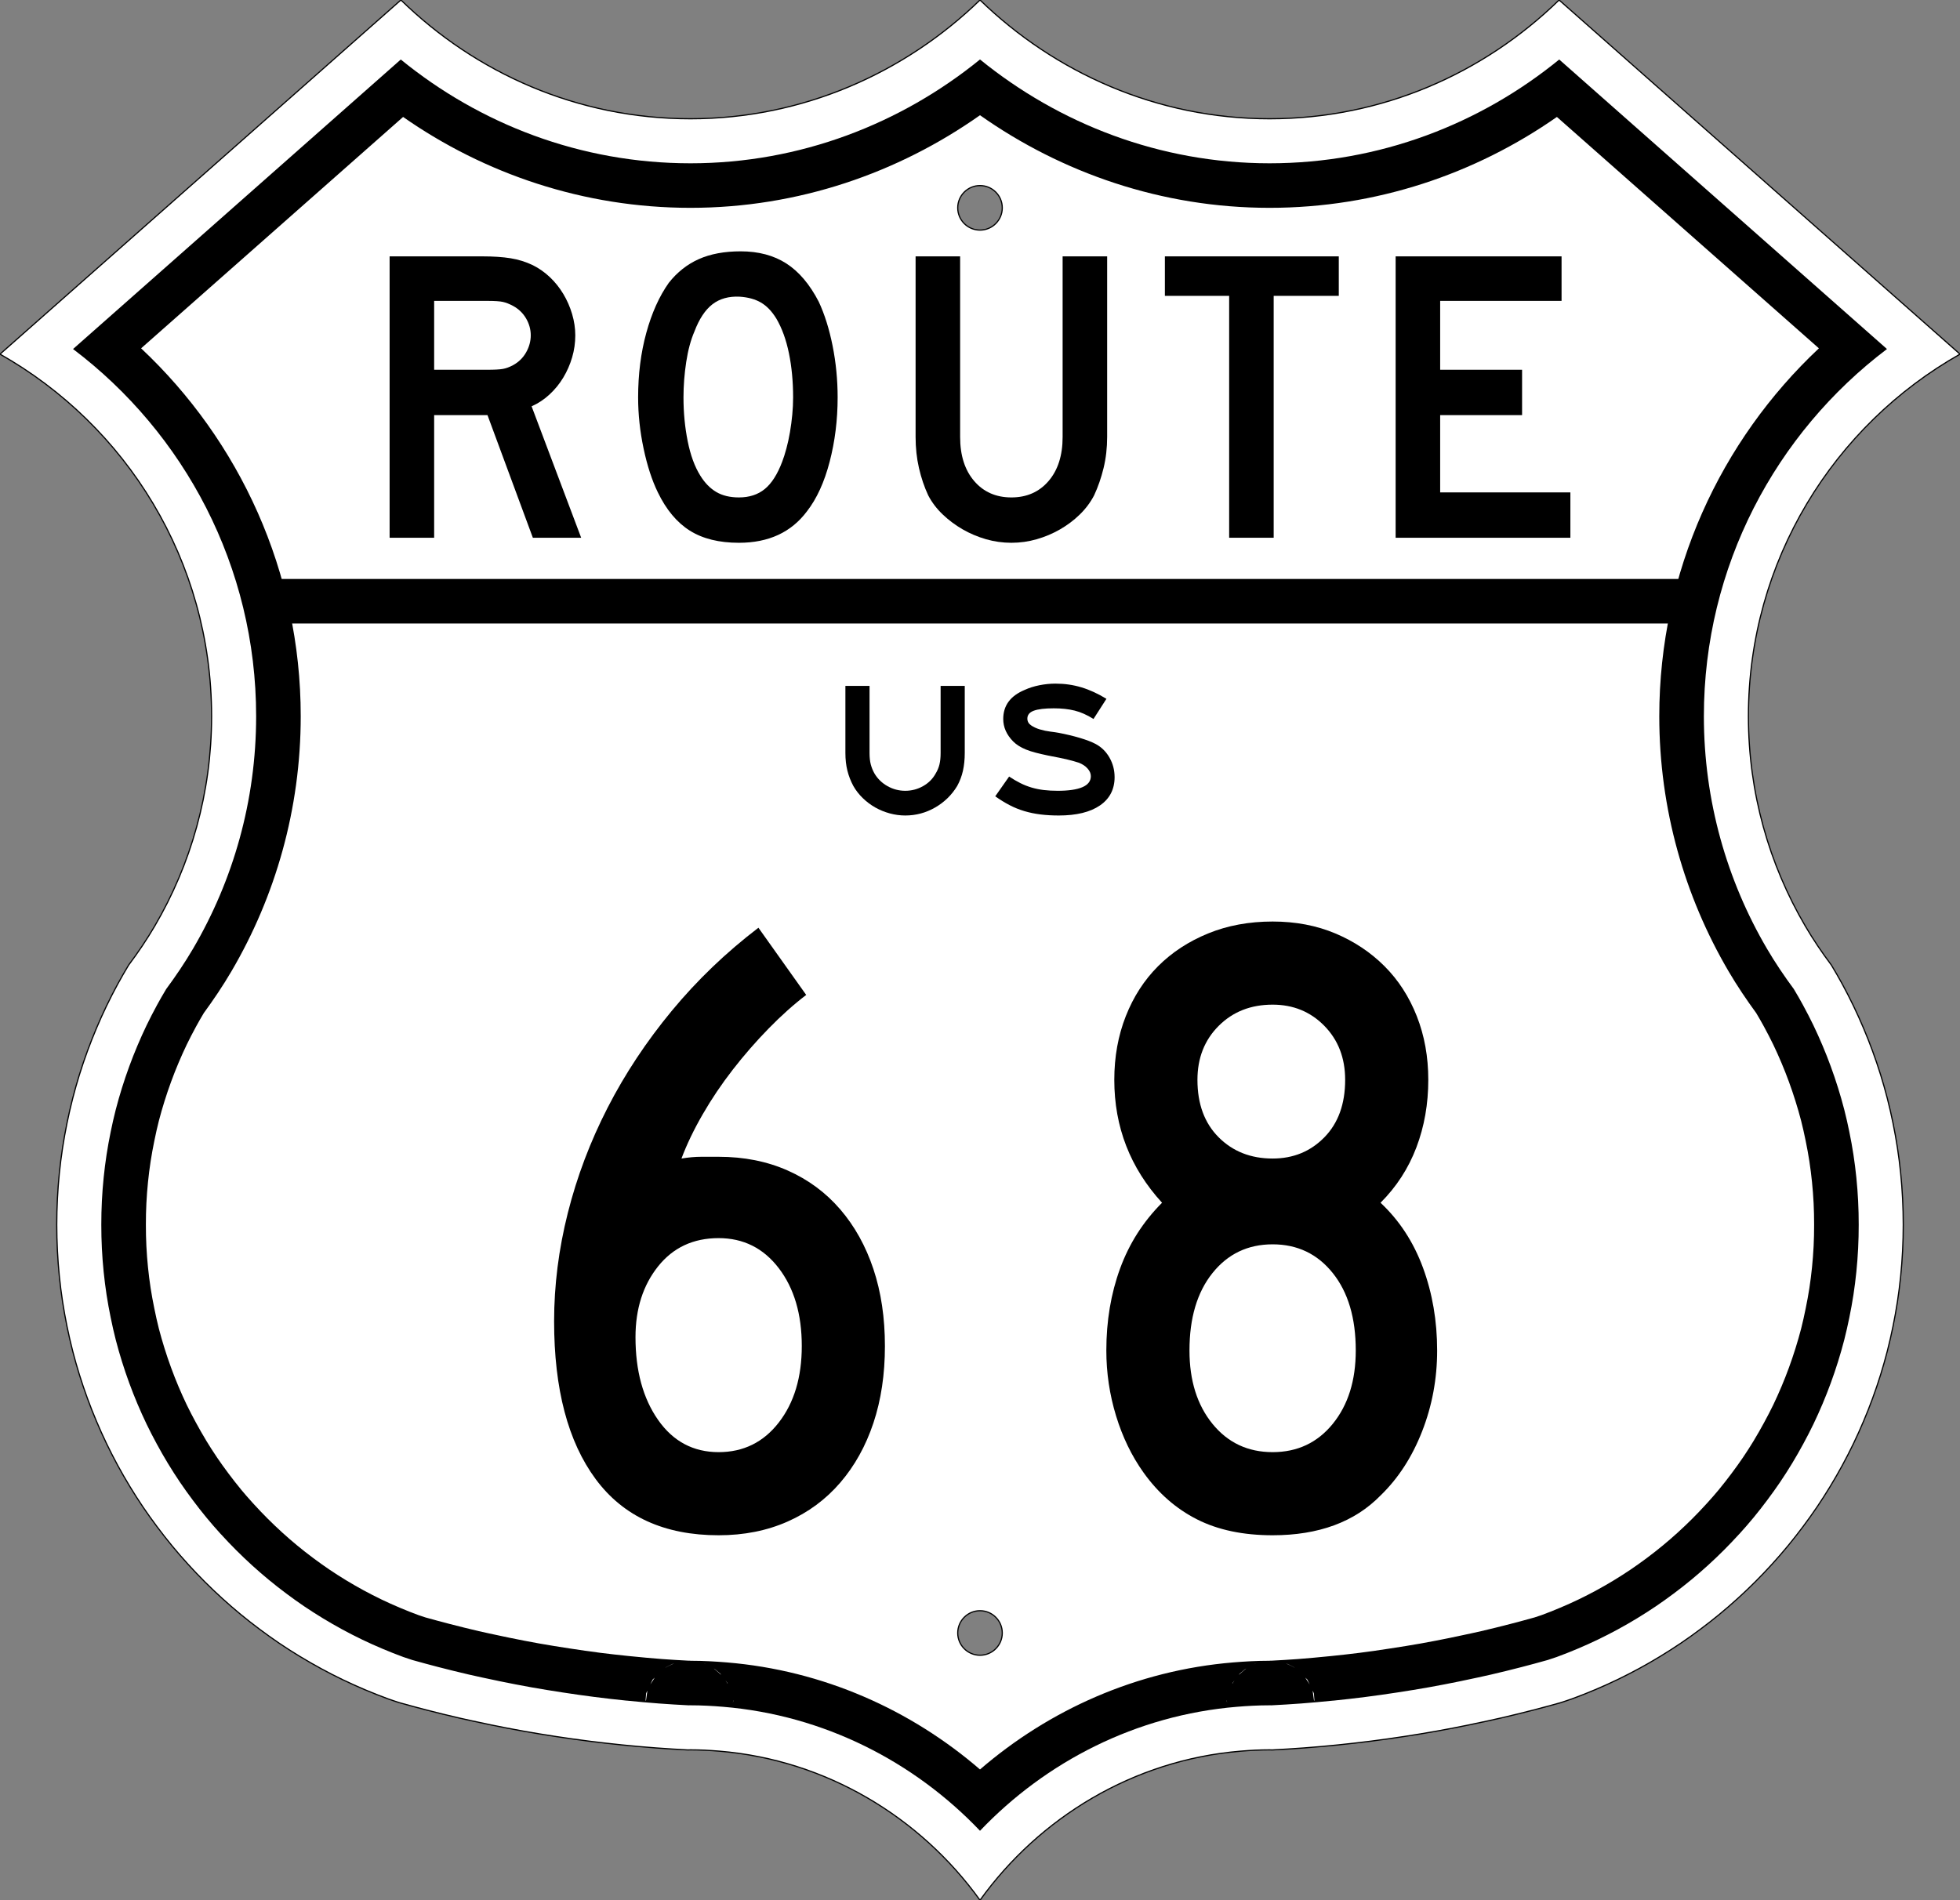
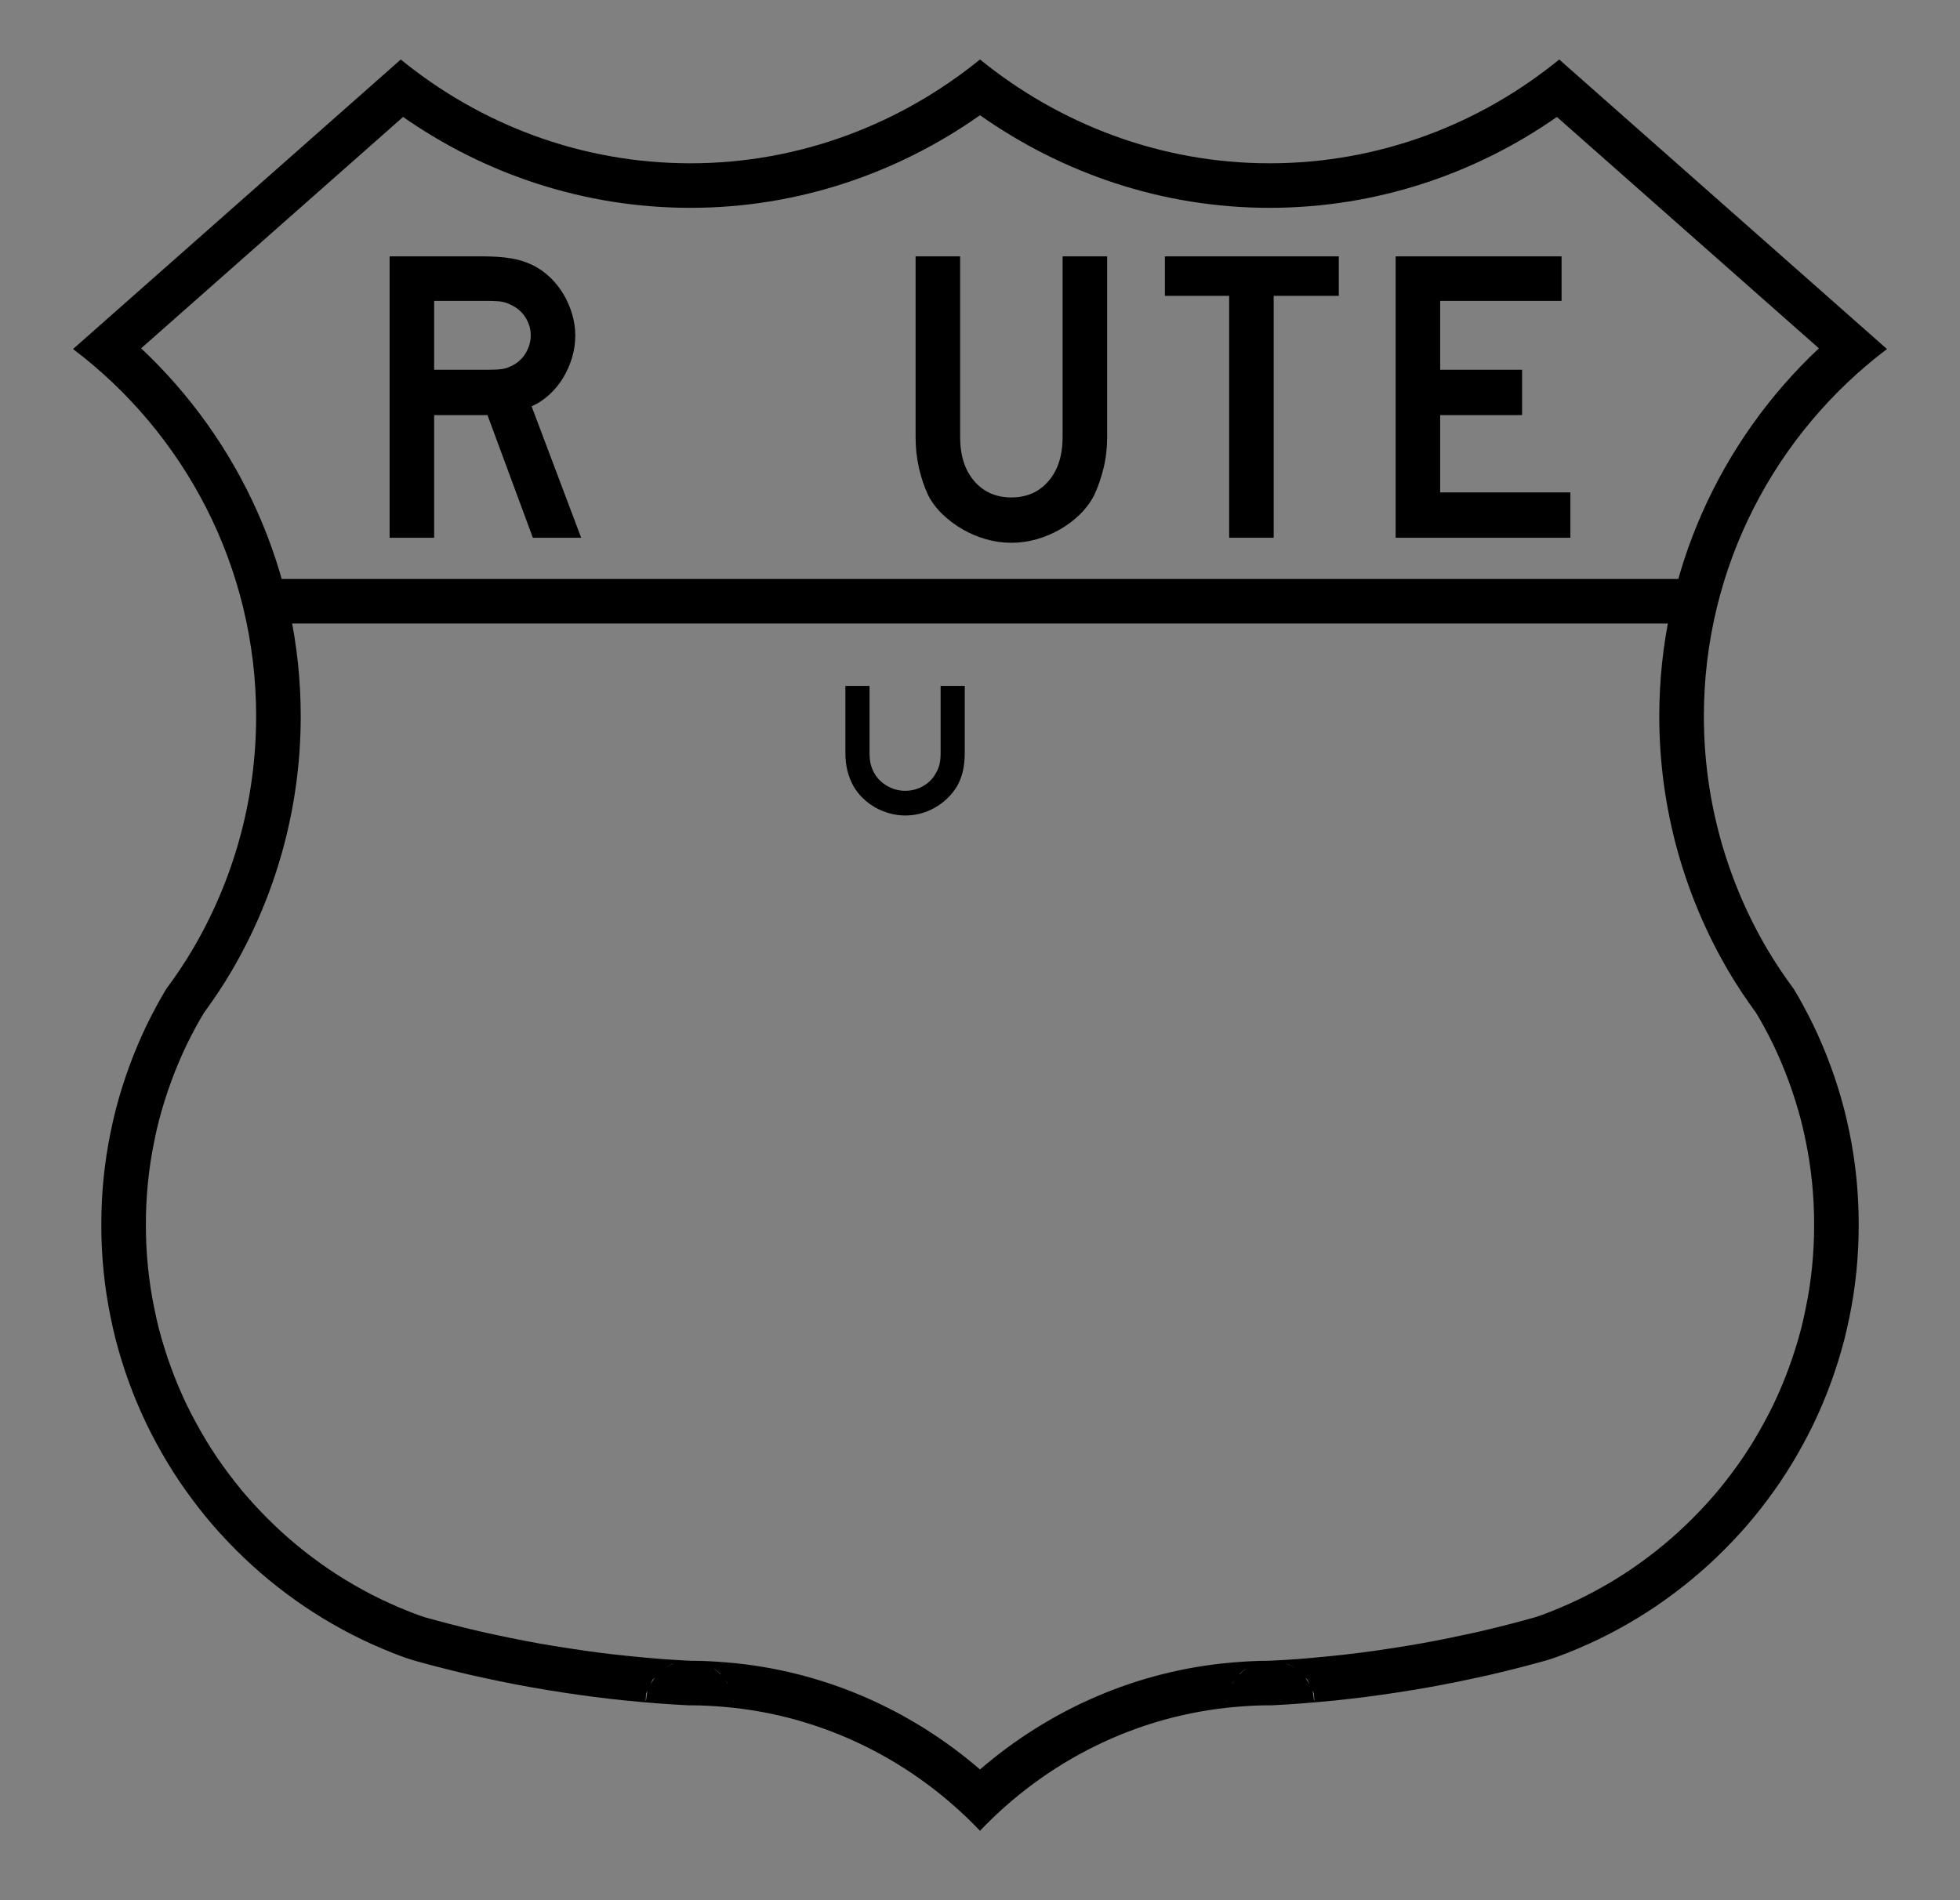
<svg xmlns="http://www.w3.org/2000/svg" xmlns:ns1="http://www.inkscape.org/namespaces/inkscape" xmlns:ns2="http://sodipodi.sourceforge.net/DTD/sodipodi-0.dtd" version="1.2" width="1485" height="1440" id="svg2579" ns1:version="0.48.4 r9939" ns2:docname="Route 68 shield.svg">
  <rect width="100%" height="100%" fill="#808080" stroke="none" />
  <ns2:namedview pagecolor="#ffffff" bordercolor="#666666" borderopacity="1" objecttolerance="10" gridtolerance="10" guidetolerance="10" ns1:pageopacity="0" ns1:pageshadow="2" ns1:window-width="1680" ns1:window-height="997" id="namedview19" showgrid="false" ns1:zoom="0.16388889" ns1:cx="-425.97458" ns1:cy="964.0678" ns1:window-x="-8" ns1:window-y="-8" ns1:window-maximized="1" ns1:current-layer="svg2579" />
  <defs id="defs2581" />
-   <path ns1:connector-curvature="0" style="fill:#ffffff;fill-opacity:1;stroke:#000000;stroke-width:0.9;stroke-miterlimit:4;stroke-opacity:1;stroke-dasharray:none" id="path2939" d="M 303.751,4.2e-4 7e-4,268.375 c 95.691,54.056 160.312,156.694 160.312,274.438 0,58.027 -15.751,112.349 -43.125,159.031 -6.001,10.234 -12.637,20.046 -19.719,29.5 -2.861,4.759 -5.656,9.578 -8.312,14.469 -2.944,5.42 -5.752,10.895 -8.438,16.469 -2.686,5.574 -5.237,11.249 -7.656,16.969 -2.419,5.72 -4.699,11.485 -6.844,17.344 -2.145,5.858 -4.169,11.793 -6.031,17.781 -1.863,5.989 -3.584,12.045 -5.156,18.156 -1.572,6.111 -2.976,12.275 -4.25,18.5 -1.274,6.225 -2.408,12.513 -3.375,18.844 -0.967,6.331 -1.784,12.727 -2.438,19.156 -0.653,6.429 -1.138,12.887 -1.469,19.406 -0.331,6.519 -0.5,13.086 -0.5,19.688 0,6.602 0.17,13.168 0.5,19.688 0.331,6.519 0.816,12.977 1.469,19.406 0.653,6.429 1.47,12.825 2.438,19.156 0.967,6.331 2.101,12.619 3.375,18.844 1.274,6.225 2.678,12.389 4.25,18.5 1.572,6.111 3.294,12.168 5.156,18.156 1.863,5.989 3.886,11.923 6.031,17.781 2.145,5.859 4.424,11.624 6.844,17.344 2.419,5.72 4.97,11.395 7.656,16.969 2.686,5.574 5.493,11.049 8.438,16.469 2.944,5.42 6.024,10.773 9.219,16.031 3.195,5.257 6.501,10.444 9.938,15.531 3.437,5.087 7.016,10.059 10.688,14.969 3.671,4.909 7.446,9.746 11.344,14.469 3.898,4.723 7.915,9.347 12.031,13.875 4.116,4.529 8.33,8.955 12.656,13.281 4.326,4.326 8.753,8.54 13.281,12.656 4.529,4.116 9.152,8.134 13.875,12.031 4.723,3.898 9.56,7.673 14.469,11.344 4.909,3.671 9.882,7.251 14.969,10.688 5.087,3.437 10.274,6.743 15.531,9.938 5.258,3.195 10.611,6.274 16.031,9.219 5.42,2.944 10.895,5.752 16.469,8.437 5.574,2.686 11.249,5.237 16.969,7.656 5.72,2.419 11.485,4.699 17.344,6.844 2.8,1.025 5.67,1.914 8.5,2.875 6.995,1.961 14.006,3.872 21.062,5.688 7.998,2.057 16.02,4.042 24.094,5.906 6.83,1.577 13.708,3.036 20.594,4.469 1.254,0.261 2.495,0.556 3.75,0.812 8.147,1.668 16.313,3.251 24.531,4.719 8.218,1.468 16.495,2.827 24.781,4.094 8.286,1.266 16.586,2.438 24.938,3.5 8.352,1.061 16.741,2.02 25.156,2.875 8.415,0.854 16.869,1.605 25.344,2.25 8.132,0.618 16.283,1.108 24.469,1.531 0.649,0 1.287,-0.062 1.938,-0.062 7.395,0 14.692,0.4 21.938,1 81.289,6.734 152.44,50.343 197.438,112.938 44.998,-62.594 116.149,-106.204 197.438,-112.938 7.245,-0.6 14.542,-1 21.938,-1 0.65,0 1.288,0.062 1.938,0.062 8.185,-0.423 16.336,-0.913 24.469,-1.531 8.475,-0.645 16.929,-1.396 25.344,-2.25 8.415,-0.855 16.804,-1.814 25.156,-2.875 8.352,-1.062 16.651,-2.235 24.938,-3.5 8.286,-1.267 16.563,-2.626 24.781,-4.094 8.218,-1.468 16.384,-3.051 24.531,-4.719 1.255,-0.256 2.496,-0.552 3.75,-0.812 6.886,-1.433 13.764,-2.892 20.594,-4.469 8.074,-1.864 16.096,-3.849 24.094,-5.906 7.056,-1.816 14.067,-3.727 21.062,-5.688 2.83,-0.961 5.7,-1.85 8.5,-2.875 5.859,-2.145 11.624,-4.424 17.344,-6.844 5.72,-2.419 11.395,-4.97 16.969,-7.656 5.574,-2.686 11.049,-5.494 16.469,-8.437 5.42,-2.945 10.774,-6.024 16.031,-9.219 5.257,-3.195 10.444,-6.501 15.531,-9.938 5.087,-3.437 10.06,-7.016 14.969,-10.688 4.909,-3.671 9.746,-7.446 14.469,-11.344 4.723,-3.897 9.347,-7.915 13.875,-12.031 4.529,-4.116 8.955,-8.33 13.281,-12.656 4.326,-4.327 8.54,-8.753 12.656,-13.281 4.116,-4.529 8.134,-9.152 12.031,-13.875 3.898,-4.723 7.673,-9.56 11.344,-14.469 3.671,-4.91 7.251,-9.882 10.688,-14.969 3.437,-5.087 6.743,-10.274 9.938,-15.531 3.195,-5.258 6.274,-10.612 9.219,-16.031 2.944,-5.42 5.752,-10.895 8.437,-16.469 2.686,-5.574 5.237,-11.249 7.656,-16.969 2.419,-5.72 4.699,-11.485 6.844,-17.344 2.145,-5.858 4.169,-11.793 6.031,-17.781 1.863,-5.989 3.584,-12.046 5.156,-18.156 1.572,-6.111 2.976,-12.275 4.25,-18.5 1.274,-6.225 2.408,-12.513 3.375,-18.844 0.967,-6.331 1.784,-12.727 2.437,-19.156 0.653,-6.429 1.138,-12.887 1.469,-19.406 0.331,-6.519 0.5,-13.086 0.5,-19.688 0,-6.602 -0.17,-13.168 -0.5,-19.688 -0.331,-6.519 -0.816,-12.977 -1.469,-19.406 -0.653,-6.429 -1.47,-12.825 -2.437,-19.156 -0.967,-6.331 -2.101,-12.619 -3.375,-18.844 -1.274,-6.225 -2.678,-12.389 -4.25,-18.5 -1.573,-6.111 -3.294,-12.168 -5.156,-18.156 -1.863,-5.989 -3.886,-11.923 -6.031,-17.781 -2.145,-5.858 -4.424,-11.624 -6.844,-17.344 -2.419,-5.72 -4.97,-11.395 -7.656,-16.969 -2.686,-5.574 -5.493,-11.049 -8.437,-16.469 -2.657,-4.891 -5.452,-9.71 -8.313,-14.469 -7.082,-9.454 -13.717,-19.266 -19.719,-29.5 -27.374,-46.682 -43.125,-101.004 -43.125,-159.031 0,-117.743 64.621,-220.381 160.312,-274.438 l -303.75,-268.375 c -56.769,55.377 -133.805,90 -219.375,90 -85.284,0 -162.657,-34.95 -219.375,-90 -56.718,55.05 -134.091,90 -219.375,90 -85.57,0 -162.606,-34.623 -219.375,-90 z m 438.75,140.625 c 9.315,0 16.875,7.56 16.875,16.875 0,9.315 -7.56,16.875 -16.875,16.875 -9.315,0 -16.875,-7.56 -16.875,-16.875 0,-9.315 7.56,-16.875 16.875,-16.875 z m 0,1080 c 9.315,0 16.875,7.56 16.875,16.875 0,9.315 -7.56,16.875 -16.875,16.875 -9.315,0 -16.875,-7.56 -16.875,-16.875 0,-9.315 7.56,-16.875 16.875,-16.875 z" />
  <path ns1:connector-curvature="0" style="fill:#000000;fill-opacity:1;stroke:none" id="path2939-4" d="m 742.501,45.063 c -59.806,48.628 -136.197,78.688 -219.375,78.688 -83.342,0 -159.648,-29.822 -219.469,-78.656 L 55.344,264.5 c 84.245,63.707 138.719,164.816 138.719,278.312 0,64.134 -17.486,124.429 -47.781,176.094 -6.301,10.746 -13.182,20.896 -20.375,30.625 -2.493,4.165 -4.886,8.311 -7.094,12.375 l 0,0.031 c -2.684,4.942 -5.277,9.934 -7.719,15 -2.425,5.033 -4.745,10.212 -6.969,15.469 -2.213,5.231 -4.27,10.458 -6.219,15.781 -1.971,5.384 -3.818,10.812 -5.5,16.219 -1.697,5.457 -3.287,10.965 -4.719,16.531 -1.415,5.502 -2.669,11.103 -3.844,16.844 -1.167,5.706 -2.217,11.45 -3.094,17.188 -0.883,5.782 -1.624,11.617 -2.219,17.469 -0.593,5.842 -1.041,11.742 -1.344,17.719 -0.302,5.958 -0.438,11.945 -0.438,17.969 0,6.024 0.136,12.011 0.438,17.969 0.303,5.976 0.75,11.877 1.344,17.719 0.594,5.852 1.335,11.687 2.219,17.469 0.877,5.737 1.926,11.45 3.094,17.156 1.175,5.741 2.428,11.373 3.844,16.875 1.432,5.566 3.022,11.075 4.719,16.531 1.682,5.407 3.529,10.836 5.5,16.219 1.949,5.323 4.006,10.55 6.219,15.781 2.223,5.256 4.543,10.434 6.969,15.469 2.446,5.075 5.03,10.05 7.719,15 2.681,4.936 5.461,9.829 8.375,14.625 2.944,4.845 5.962,9.567 9.062,14.156 l 0.125,0.187 c 3.026,4.472 6.244,8.947 9.625,13.469 3.394,4.538 6.838,8.97 10.344,13.219 3.505,4.247 7.16,8.438 10.906,12.562 l 0.125,0.094 c 3.766,4.144 7.594,8.156 11.531,12.094 3.937,3.936 7.981,7.796 12.125,11.562 l 0.312,0.281 c 4.056,3.678 8.171,7.245 12.344,10.688 4.248,3.506 8.649,6.949 13.188,10.344 4.582,3.426 9.123,6.687 13.656,9.75 4.589,3.1 9.312,6.119 14.156,9.062 4.794,2.913 9.687,5.723 14.625,8.406 4.953,2.69 9.928,5.244 15,7.688 5.032,2.425 10.212,4.745 15.469,6.969 5.232,2.213 10.491,4.301 15.812,6.25 1.517,0.555 4,1.327 6.844,2.281 6.552,1.832 13.062,3.617 19.531,5.281 7.798,2.006 15.52,3.934 23.25,5.719 6.429,1.484 13.086,2.9 19.875,4.312 l 0.031,0 c 1.857,0.387 3.079,0.67 3.625,0.781 7.919,1.62 15.795,3.153 23.688,4.562 7.907,1.413 15.929,2.708 23.969,3.938 8.036,1.227 16.049,2.383 24.094,3.406 8.07,1.025 16.177,1.955 24.312,2.781 l 0,-0.031 c 8.121,0.824 16.286,1.564 24.469,2.188 7.468,0.568 15.046,1.004 22.719,1.406 0.174,-0.017 -0.498,-0.031 1.125,-0.031 8.612,0 16.845,0.473 24.719,1.125 76.502,6.337 144.781,41.618 194.656,93.969 49.876,-52.351 118.154,-87.632 194.656,-93.969 7.874,-0.652 16.107,-1.125 24.719,-1.125 1.623,0 0.952,0.014 1.125,0.031 7.673,-0.402 15.251,-0.839 22.719,-1.406 8.183,-0.623 16.347,-1.363 24.469,-2.188 l 0,0.031 c 8.135,-0.827 16.243,-1.756 24.312,-2.781 8.045,-1.023 16.058,-2.179 24.094,-3.406 8.04,-1.229 16.062,-2.525 23.969,-3.938 7.893,-1.41 15.769,-2.942 23.688,-4.562 0.546,-0.112 1.768,-0.395 3.625,-0.781 l 0.031,0 c 6.79,-1.413 13.446,-2.829 19.875,-4.312 7.73,-1.784 15.452,-3.712 23.25,-5.719 6.469,-1.665 12.979,-3.449 19.531,-5.281 2.844,-0.954 5.327,-1.726 6.844,-2.281 5.322,-1.949 10.581,-4.037 15.813,-6.25 5.257,-2.224 10.437,-4.544 15.469,-6.969 5.072,-2.444 10.047,-4.997 15,-7.688 4.938,-2.683 9.831,-5.493 14.625,-8.406 4.845,-2.943 9.567,-5.962 14.156,-9.062 4.533,-3.063 9.075,-6.324 13.656,-9.75 4.538,-3.394 8.94,-6.838 13.188,-10.344 4.172,-3.443 8.288,-7.009 12.344,-10.688 l 0.313,-0.281 c 4.144,-3.766 8.188,-7.627 12.125,-11.562 3.937,-3.938 7.765,-7.95 11.531,-12.094 l 0.125,-0.094 c 3.746,-4.125 7.401,-8.315 10.906,-12.562 3.506,-4.249 6.949,-8.68 10.344,-13.219 3.381,-4.521 6.598,-8.996 9.625,-13.469 l 0.125,-0.187 c 3.1,-4.589 6.118,-9.311 9.062,-14.156 2.914,-4.796 5.694,-9.689 8.375,-14.625 2.689,-4.95 5.273,-9.925 7.719,-15 2.426,-5.034 4.746,-10.213 6.969,-15.469 2.213,-5.232 4.27,-10.459 6.219,-15.781 1.971,-5.383 3.818,-10.812 5.5,-16.219 1.697,-5.457 3.286,-10.965 4.719,-16.531 1.415,-5.502 2.669,-11.134 3.844,-16.875 1.168,-5.706 2.217,-11.419 3.094,-17.156 0.883,-5.782 1.624,-11.617 2.219,-17.469 0.593,-5.842 1.041,-11.742 1.344,-17.719 0.302,-5.958 0.438,-11.945 0.438,-17.969 0,-6.024 -0.136,-12.011 -0.438,-17.969 -0.303,-5.976 -0.75,-11.877 -1.344,-17.719 -0.594,-5.852 -1.335,-11.687 -2.219,-17.469 -0.877,-5.737 -1.926,-11.482 -3.094,-17.188 -1.175,-5.741 -2.428,-11.342 -3.844,-16.844 -1.432,-5.566 -3.022,-11.075 -4.719,-16.531 -1.682,-5.407 -3.529,-10.835 -5.5,-16.219 -1.949,-5.323 -4.006,-10.55 -6.219,-15.781 -2.223,-5.256 -4.543,-10.436 -6.969,-15.469 -2.441,-5.066 -5.034,-10.058 -7.719,-15 l 0,-0.031 c -2.208,-4.064 -4.601,-8.21 -7.094,-12.375 -7.194,-9.729 -14.074,-19.879 -20.375,-30.625 -30.296,-51.665 -47.781,-111.959 -47.781,-176.094 0,-113.496 54.474,-214.606 138.719,-278.312 L 1181.344,45.094 c -59.821,48.834 -136.127,78.656 -219.469,78.656 -83.178,0 -159.569,-30.06 -219.375,-78.688 z m 0,42.25 c 61.92,43.679 137.648,70.188 219.344,70.188 80.992,0 156.116,-25.801 217.75,-68.875 l 198.5,175.344 c -74.383,69.849 -120.938,169.182 -120.938,278.844 0,70.269 19.212,136.496 52.438,193.156 6.613,11.277 13.705,21.759 20.969,31.688 1.92,3.225 3.728,6.346 5.375,9.344 l 0.562,1.031 c 2.487,4.579 4.853,9.106 7,13.562 2.149,4.46 4.241,9.146 6.281,13.969 1.994,4.715 3.829,9.398 5.594,14.219 1.793,4.898 3.466,9.825 4.969,14.656 1.559,5.012 3.012,9.972 4.281,14.906 1.236,4.805 2.344,9.841 3.438,15.188 1.072,5.238 2.035,10.445 2.812,15.531 0.797,5.216 1.463,10.491 2,15.781 0.535,5.266 0.944,10.611 1.219,16.031 0.27,5.326 0.375,10.732 0.375,16.25 0,5.518 -0.105,10.924 -0.375,16.25 -0.275,5.42 -0.684,10.765 -1.219,16.031 -0.537,5.29 -1.203,10.565 -2,15.781 -0.774,5.068 -1.735,10.205 -2.812,15.469 -1.099,5.37 -2.209,10.474 -3.438,15.25 -1.27,4.935 -2.723,9.895 -4.281,14.906 -1.503,4.831 -3.176,9.759 -4.969,14.656 -1.765,4.82 -3.599,9.503 -5.594,14.219 -2.039,4.822 -4.131,9.506 -6.281,13.969 -2.154,4.47 -4.509,8.946 -7,13.531 -2.477,4.56 -4.992,8.988 -7.562,13.219 l 0.031,0 c -2.682,4.414 -5.412,8.672 -8.188,12.781 l -0.062,0.094 -0.063,0.094 -0.125,0.188 c -2.629,3.877 -5.476,7.841 -8.562,11.969 -3.149,4.21 -6.298,8.239 -9.375,11.969 l 0.031,0 c -2.818,3.415 -5.843,6.848 -8.938,10.281 l -1.062,1.156 c -3.405,3.746 -6.842,7.341 -10.406,10.906 -3.522,3.522 -7.15,6.983 -10.844,10.344 -0.044,0.04 -0.082,0.085 -0.125,0.125 l -0.188,0.156 -0.062,0.062 -0.031,0.031 c -3.682,3.339 -7.405,6.561 -11.156,9.656 -3.788,3.127 -7.755,6.239 -11.906,9.344 -4.242,3.172 -8.356,6.118 -12.344,8.812 -4.11,2.776 -8.369,5.506 -12.781,8.188 -4.318,2.624 -8.751,5.167 -13.219,7.594 -4.493,2.441 -8.966,4.738 -13.531,6.938 -4.457,2.148 -9.144,4.241 -13.969,6.281 -4.776,2.02 -9.531,3.917 -14.281,5.656 0.15,-0.055 -2.454,0.807 -5.094,1.688 -6.161,1.72 -12.223,3.364 -18.094,4.875 -7.647,1.967 -15.069,3.837 -22.406,5.531 -4.977,1.149 -10.374,2.295 -15.812,3.438 l -2.188,0.469 c -0.412,0.086 -0.774,0.164 -1.188,0.25 l -0.031,0 c -2.185,0.455 -4.256,0.905 -3.5,0.75 -7.705,1.577 -15.291,3.057 -22.844,4.406 -7.535,1.346 -15.304,2.581 -23.156,3.781 -7.853,1.199 -15.578,2.337 -23.25,3.312 -6.945,0.882 -13.919,1.645 -20.906,2.375 l -2.562,0.25 c -7.869,0.799 -15.743,1.527 -23.594,2.125 -0.01,0 -0.021,-7e-4 -0.031,0 -6.379,0.485 -13.049,0.855 -19.844,1.219 -1.369,-0.079 -0.81,0.062 -1.438,0.062 -9.847,0 -19.034,0.549 -27.5,1.25 -73.202,6.064 -139.539,35.986 -191.844,81.125 -52.304,-45.139 -118.642,-75.061 -191.844,-81.125 -8.466,-0.701 -17.653,-1.25 -27.5,-1.25 -0.627,0 -0.068,-0.141 -1.438,-0.062 -6.795,-0.364 -13.464,-0.734 -19.844,-1.219 -0.01,-6e-4 -0.021,0 -0.031,0 -7.851,-0.598 -15.725,-1.326 -23.594,-2.125 l -2.562,-0.25 c -6.988,-0.73 -13.962,-1.492 -20.906,-2.375 -7.672,-0.976 -15.398,-2.113 -23.25,-3.312 -7.852,-1.201 -15.621,-2.435 -23.156,-3.781 -7.553,-1.349 -15.139,-2.829 -22.844,-4.406 0.756,0.155 -1.315,-0.295 -3.5,-0.75 l -0.031,0 c -0.414,-0.086 -0.776,-0.164 -1.188,-0.25 l -2.188,-0.469 c -5.438,-1.143 -10.836,-2.289 -15.812,-3.438 -7.337,-1.694 -14.759,-3.564 -22.406,-5.531 -5.871,-1.511 -11.932,-3.155 -18.094,-4.875 -2.64,-0.881 -5.244,-1.742 -5.094,-1.688 -4.75,-1.739 -9.505,-3.636 -14.281,-5.656 -4.824,-2.041 -9.512,-4.134 -13.969,-6.281 -4.566,-2.2 -9.038,-4.497 -13.531,-6.938 -4.468,-2.427 -8.9,-4.97 -13.219,-7.594 -4.413,-2.681 -8.671,-5.411 -12.781,-8.188 -3.988,-2.694 -8.102,-5.641 -12.344,-8.812 -4.151,-3.105 -8.118,-6.217 -11.906,-9.344 -3.751,-3.095 -7.474,-6.317 -11.156,-9.656 l -0.031,-0.031 -0.062,-0.062 -0.188,-0.156 c -0.043,-0.04 -0.081,-0.085 -0.125,-0.125 -3.694,-3.361 -7.322,-6.822 -10.844,-10.344 -3.564,-3.565 -7.002,-7.16 -10.406,-10.906 l -1.062,-1.156 c -3.094,-3.433 -6.119,-6.866 -8.938,-10.281 l 0.031,0 c -3.078,-3.729 -6.226,-7.758 -9.375,-11.969 -3.087,-4.128 -5.934,-8.092 -8.562,-11.969 l -0.125,-0.188 -0.062,-0.094 -0.062,-0.094 c -2.776,-4.109 -5.505,-8.367 -8.188,-12.781 l 0.031,0 c -2.571,-4.231 -5.085,-8.659 -7.562,-13.219 -2.491,-4.586 -4.846,-9.062 -7,-13.531 -2.15,-4.462 -4.242,-9.147 -6.281,-13.969 -1.994,-4.716 -3.829,-9.399 -5.594,-14.219 -1.793,-4.897 -3.466,-9.825 -4.969,-14.656 -1.559,-5.011 -3.011,-9.971 -4.281,-14.906 -1.229,-4.776 -2.339,-9.88 -3.438,-15.25 -1.077,-5.263 -2.038,-10.401 -2.812,-15.469 -0.797,-5.216 -1.463,-10.491 -2,-15.781 -0.535,-5.266 -0.944,-10.611 -1.219,-16.031 -0.27,-5.326 -0.375,-10.732 -0.375,-16.25 0,-5.518 0.105,-10.924 0.375,-16.25 0.275,-5.42 0.684,-10.765 1.219,-16.031 0.537,-5.29 1.203,-10.565 2,-15.781 0.777,-5.086 1.74,-10.293 2.812,-15.531 1.094,-5.346 2.201,-10.382 3.438,-15.188 1.27,-4.934 2.722,-9.895 4.281,-14.906 1.503,-4.832 3.175,-9.758 4.969,-14.656 1.765,-4.821 3.599,-9.503 5.594,-14.219 2.04,-4.823 4.132,-9.509 6.281,-13.969 2.147,-4.456 4.513,-8.984 7,-13.562 l 0.562,-1.031 c 1.648,-2.997 3.455,-6.119 5.375,-9.344 7.264,-9.928 14.356,-20.41 20.969,-31.688 33.225,-56.66 52.438,-122.887 52.438,-193.156 0,-109.662 -46.555,-208.995 -120.938,-278.844 l 198.5,-175.344 c 61.634,43.074 136.758,68.875 217.75,68.875 81.696,0 157.423,-26.509 219.344,-70.188 z M 533.438,1260.594 c 0.185,0.066 0.185,0.042 0.406,0.125 0.353,0.132 0.953,0.42 1.438,0.625 -0.738,-0.324 -1.38,-0.581 -1.844,-0.75 z m 418.125,0 c -0.464,0.169 -1.106,0.426 -1.844,0.75 0.485,-0.205 1.085,-0.493 1.438,-0.625 0.221,-0.083 0.221,-0.059 0.406,-0.125 z m -441.062,0.062 c -1.772,0.707 -5.744,2.777 -6.344,3.094 0,0 0.125,-0.125 0.125,-0.125 -5e-4,2e-4 4.271,-2.283 5.656,-2.812 0.296,-0.113 0.297,-0.061 0.562,-0.156 z m 464,0 c 0.265,0.096 0.267,0.043 0.562,0.156 1.385,0.53 5.657,2.813 5.656,2.812 0,-10e-5 0.125,0.125 0.125,0.125 -0.6,-0.316 -4.572,-2.387 -6.344,-3.094 z m -433.625,3.781 c 0.097,0.06 0.594,0.344 0.594,0.344 -10e-5,0 4.219,3.5 4.219,3.5 0,0 0.574,0.741 0.75,0.969 -1.323,-1.144 -4.825,-4.175 -5.562,-4.812 z m 403.25,0 c -0.737,0.638 -4.239,3.668 -5.562,4.812 0.176,-0.228 0.75,-0.969 0.75,-0.969 -2e-4,3e-4 4.219,-3.5 4.219,-3.5 -10e-5,0 0.497,-0.284 0.594,-0.344 z m -448.031,6.875 c -1.161,1.794 -2.009,3.092 -3.406,5.25 0.815,-1.712 1.781,-3.719 1.781,-3.719 0,0 1.174,-1.107 1.625,-1.531 z m 492.812,0 c 0.451,0.424 1.625,1.531 1.625,1.531 -10e-5,0 0.966,2.006 1.781,3.719 -1.397,-2.158 -2.245,-3.456 -3.406,-5.25 z m -439.219,2.156 c 0.595,0.769 1.5,1.937 1.5,1.937 0,0 0.143,0.492 0.156,0.531 -0.429,-0.633 -0.821,-1.238 -1.656,-2.469 z m 385.625,0 c -0.835,1.231 -1.227,1.836 -1.656,2.469 0.013,-0.04 0.156,-0.531 0.156,-0.531 0,0 0.905,-1.169 1.5,-1.937 z m -444.812,7.719 c -0.185,1.314 -0.538,3.841 -1.062,7.562 l -0.312,0 c 0.199,-2.68 0.406,-5.532 0.406,-5.531 -1e-4,0 0.664,-1.391 0.969,-2.031 z m 504,0 c 0.305,0.64 0.969,2.031 0.969,2.031 0,-10e-5 0.207,2.851 0.406,5.531 l -0.312,0 c -0.525,-3.722 -0.877,-6.249 -1.062,-7.562 z m -439.031,7.312 c 0,0.012 0.094,0.281 0.094,0.281 0,0 -0.207,1.352 -0.25,1.656 0.041,-0.557 0.148,-1.831 0.156,-1.938 z m 374.062,0 c 0.01,0.106 0.115,1.38 0.156,1.938 -0.043,-0.305 -0.25,-1.656 -0.25,-1.656 0,0 0.094,-0.269 0.094,-0.281 z" />
  <rect style="fill:#000000;fill-opacity:1;stroke:none" id="rect3889" y="438.75" x="198.001" height="33.75" width="1090.98" />
  <flowRoot style="font-size:40px;font-style:normal;font-weight:normal;text-align:center;text-anchor:middle;fill:#000000;fill-opacity:1;stroke:none;font-family:Bitstream Vera Sans" xml:space="preserve" id="flowRoot2870" transform="translate(-2151.796,227.533)">
    <flowRegion id="flowRegion2872">
      <rect id="rect2874" y="204" x="340" height="180" width="792" />
    </flowRegion>
    <flowPara id="flowPara2876" />
  </flowRoot>
  <g style="font-size:318.253px;font-style:normal;font-variant:normal;font-weight:normal;font-stretch:normal;text-align:center;line-height:125%;writing-mode:lr-tb;text-anchor:middle;fill:#000000;fill-opacity:1;stroke:none;font-family:Roadgeek 2005 Series D;-inkscape-font-specification:Roadgeek 2005 Series D" id="text2878">
    <path d="m 403.721,407.515 -34.372,-92.927 -40.413,0 0,92.927 -33.741,0 0,-213.234 70.337,0 c 8.275,2.2e-4 15.383,0.478 21.323,1.433 5.941,0.955 11.562,2.708 16.865,5.259 4.668,2.331 8.966,5.353 12.893,9.066 3.927,3.714 7.321,7.956 10.183,12.728 2.862,4.772 5.089,9.865 6.682,15.277 1.593,5.413 2.389,10.771 2.389,16.074 -1.7e-4,5.73 -0.797,11.3 -2.389,16.71 -1.593,5.41 -3.82,10.501 -6.682,15.273 -2.862,4.772 -6.362,9.068 -10.499,12.888 -4.138,3.82 -8.647,6.792 -13.529,8.916 l 37.558,99.61 z m -1.593,-153.396 c -1.3e-4,-4.455 -1.166,-8.697 -3.496,-12.728 -2.331,-4.03 -5.62,-7.214 -9.868,-9.552 -2.758,-1.483 -5.305,-2.489 -7.639,-3.021 -2.334,-0.531 -6.26,-0.796 -11.776,-0.796 l -40.413,0 0,52.194 40.413,0 c 5.309,1.3e-4 9.183,-0.212 11.621,-0.636 2.438,-0.424 5.036,-1.381 7.794,-2.87 4.247,-2.331 7.537,-5.565 9.868,-9.703 2.331,-4.137 3.496,-8.433 3.496,-12.888 z" style="letter-spacing:11.846px;font-family:Roadgeek 2005 Series D;-inkscape-font-specification:Roadgeek 2005 Series D" id="path3004" />
-     <path d="m 634.638,301.214 c -1.7e-4,16.977 -2.015,33.21 -6.046,48.698 -4.031,15.488 -9.759,28.007 -17.186,37.558 -11.882,15.909 -29.066,23.863 -51.553,23.863 -15.067,0 -27.479,-3.076 -37.237,-9.227 -9.758,-6.151 -17.819,-15.805 -24.184,-28.962 -4.455,-9.123 -8.061,-20.208 -10.82,-33.255 -2.758,-13.047 -4.137,-25.938 -4.137,-38.674 -2e-5,-17.605 2.069,-33.94 6.206,-49.003 4.137,-15.064 9.813,-27.688 17.026,-37.873 6.365,-8.061 13.95,-14.055 22.756,-17.982 8.806,-3.927 19.36,-5.89 31.662,-5.891 13.578,2.2e-4 25.14,3.077 34.688,9.232 9.547,6.155 17.717,15.807 24.509,28.957 4.455,9.551 7.954,20.691 10.499,33.42 2.544,12.73 3.817,25.777 3.817,39.141 z m -33.731,0 c -1.4e-4,-12.088 -1.06,-23.279 -3.181,-33.571 -2.121,-10.292 -5.305,-19.044 -9.552,-26.257 -3.393,-5.516 -7.263,-9.547 -11.611,-12.092 -4.348,-2.544 -9.704,-4.03 -16.069,-4.458 -8.275,-0.421 -15.171,1.489 -20.687,5.73 -5.517,4.241 -10.078,11.137 -13.685,20.687 -2.758,6.365 -4.827,14.055 -6.206,23.072 -1.379,9.016 -2.069,17.979 -2.069,26.889 -6e-5,11.461 1.06,22.495 3.181,33.104 2.12,10.609 5.301,19.307 9.542,26.092 3.399,5.517 7.431,9.654 12.097,12.412 4.665,2.758 10.394,4.137 17.186,4.137 7.847,3e-5 14.371,-2.12 19.57,-6.362 5.199,-4.241 9.602,-11.137 13.209,-20.687 1.062,-2.758 2.124,-6.099 3.186,-10.023 1.062,-3.924 1.963,-8.061 2.705,-12.412 0.741,-4.351 1.324,-8.754 1.748,-13.209 0.424,-4.455 0.636,-8.806 0.636,-13.053 z" style="letter-spacing:11.846px;font-family:Roadgeek 2005 Series D;-inkscape-font-specification:Roadgeek 2005 Series D" id="path3006" />
    <path d="m 838.836,331.137 c -1.7e-4,8.275 -0.902,16.124 -2.705,23.548 -1.803,7.423 -4.191,14.318 -7.163,20.682 -2.758,5.309 -6.365,10.138 -10.82,14.486 -4.455,4.348 -9.441,8.113 -14.957,11.295 -5.517,3.182 -11.406,5.675 -17.667,7.478 -6.261,1.803 -12.678,2.705 -19.25,2.705 -6.579,0 -12.998,-0.902 -19.26,-2.705 -6.261,-1.803 -12.15,-4.296 -17.667,-7.478 -5.517,-3.182 -10.556,-6.948 -15.117,-11.295 -4.562,-4.348 -8.222,-9.176 -10.98,-14.486 -2.966,-6.365 -5.298,-13.259 -6.998,-20.682 -1.7,-7.423 -2.55,-15.273 -2.549,-23.548 l 0,-136.856 33.741,0 0,136.856 c -6e-5,13.999 3.553,25.136 10.659,33.41 7.106,8.275 16.496,12.412 28.171,12.412 11.668,3e-5 21.055,-4.137 28.161,-12.412 7.106,-8.275 10.659,-19.412 10.659,-33.41 l 0,-136.856 33.741,0 0,136.856 z" style="letter-spacing:11.846px;font-family:Roadgeek 2005 Series D;-inkscape-font-specification:Roadgeek 2005 Series D" id="path3008" />
    <path d="m 965.006,224.205 0,183.31 -33.731,0 0,-183.31 -48.698,0 0,-29.924 131.757,0 0,29.924 z" style="letter-spacing:11.846px;font-family:Roadgeek 2005 Series D;-inkscape-font-specification:Roadgeek 2005 Series D" id="path3010" />
    <path d="m 1057.406,407.515 0,-213.234 125.716,0 0,33.741 -91.976,0 0,52.194 62.062,0 0,34.372 -62.062,0 0,58.556 98.658,0 0,34.372 z" style="letter-spacing:11.846px;font-family:Roadgeek 2005 Series D;-inkscape-font-specification:Roadgeek 2005 Series D" id="path3012" />
  </g>
  <g style="font-size:186.161px;font-style:normal;font-weight:normal;text-align:center;line-height:125%;text-anchor:middle;fill:#000000;fill-opacity:1;stroke:none;font-family:Bitstream Vera Sans" id="text2891">
-     <path d="m 670.463,1020.04 c -2.9e-4,21.448 -2.905,40.884 -8.713,58.309 -5.809,17.425 -14.187,32.502 -25.136,45.23 -10.949,12.728 -24.24,22.555 -39.872,29.482 -15.633,6.926 -33.054,10.39 -52.266,10.39 -41.109,0 -72.162,-14.184 -93.16,-42.551 -20.998,-28.367 -31.496,-68.246 -31.496,-119.635 -4e-5,-27.242 3.463,-54.604 10.39,-82.085 6.926,-27.481 16.979,-54.065 30.157,-79.753 13.178,-25.688 29.373,-50.148 48.584,-73.383 19.211,-23.233 41.102,-44.231 65.672,-62.993 l 36.2,50.926 c -9.381,7.145 -18.874,15.633 -28.48,25.463 -9.606,9.831 -18.656,20.221 -27.15,31.169 -8.495,10.949 -16.093,22.232 -22.794,33.848 -6.702,11.617 -12.064,22.784 -16.086,33.501 5.372,-0.886 10.403,-1.329 15.094,-1.329 4.69,2.8e-4 9.047,2.8e-4 13.069,0 19.211,2.8e-4 36.633,3.46 52.266,10.38 15.632,6.92 28.923,16.747 39.872,29.482 10.948,12.735 19.327,27.815 25.136,45.24 5.808,17.425 8.712,36.862 8.713,58.309 z m -62.993,0 c -2.3e-4,-24.134 -5.809,-43.795 -17.425,-58.984 -11.617,-15.189 -26.806,-22.784 -45.568,-22.784 -19.212,2.2e-4 -34.513,7.148 -45.905,21.444 -11.392,14.296 -17.088,32.168 -17.088,53.615 -1e-4,25.47 5.696,46.358 17.088,62.666 11.392,16.307 26.693,24.461 45.905,24.461 18.761,0 33.95,-7.482 45.568,-22.446 11.617,-14.964 17.425,-34.288 17.425,-57.972 z" style="font-size:670.178px;font-variant:normal;font-stretch:normal;line-height:125%;letter-spacing:100px;writing-mode:lr-tb;font-family:Roadgeek 2005 Series C;-inkscape-font-specification:Roadgeek 2005 Series C" id="path2995" />
-     <path d="m 1088.863,1023.394 c -3e-4,21.448 -3.798,41.886 -11.392,61.316 -7.595,19.43 -18.094,35.628 -31.496,48.594 -19.662,20.098 -46.918,30.146 -81.768,30.146 -22.334,0 -41.433,-4.019 -57.297,-12.057 -15.864,-8.038 -29.38,-19.876 -40.547,-35.515 -8.931,-12.517 -15.854,-26.816 -20.769,-42.899 -4.915,-16.082 -7.373,-32.611 -7.373,-49.586 -3e-5,-22.347 3.463,-43.014 10.39,-62.001 6.926,-18.986 17.534,-35.631 31.824,-49.934 -24.12,-26.356 -36.18,-57.402 -36.18,-93.139 -3e-5,-17.425 2.904,-33.511 8.713,-48.257 5.808,-14.746 13.962,-27.368 24.461,-37.867 10.499,-10.498 23.118,-18.764 37.857,-24.798 14.739,-6.033 31.046,-9.05 48.922,-9.05 17.425,4.6e-4 33.286,3.017 47.582,9.05 14.296,6.034 26.693,14.3 37.192,24.798 10.498,10.499 18.652,23.122 24.461,37.867 5.808,14.746 8.712,30.832 8.713,48.257 -3e-4,18.312 -3.014,35.4 -9.04,51.263 -6.027,15.864 -15.073,29.823 -27.14,41.876 14.289,13.403 25.009,29.823 32.161,49.259 7.151,19.437 10.727,40.329 10.727,62.676 z m -69.701,-205.074 c -2e-4,-16.539 -5.25,-30.17 -15.748,-40.894 -10.499,-10.723 -23.568,-16.085 -39.207,-16.086 -16.526,3.9e-4 -30.15,5.362 -40.874,16.086 -10.724,10.724 -16.086,24.356 -16.086,40.894 -10e-5,18.312 5.362,32.83 16.086,43.553 10.724,10.724 24.348,16.086 40.874,16.086 15.639,2.7e-4 28.708,-5.362 39.207,-16.086 10.499,-10.723 15.748,-25.241 15.748,-43.553 z m 8.038,205.074 c -3e-4,-24.583 -5.809,-44.132 -17.425,-58.647 -11.617,-14.514 -26.806,-21.771 -45.568,-21.771 -18.762,2.1e-4 -33.951,7.257 -45.568,21.771 -11.617,14.514 -17.425,34.063 -17.425,58.647 -9e-5,22.784 5.808,41.324 17.425,55.62 11.617,14.296 26.806,21.444 45.568,21.444 18.761,0 33.95,-7.148 45.568,-21.444 11.617,-14.296 17.425,-32.836 17.425,-55.62 z" style="font-size:670.178px;font-variant:normal;font-stretch:normal;line-height:125%;letter-spacing:100px;writing-mode:lr-tb;font-family:Roadgeek 2005 Series C;-inkscape-font-specification:Roadgeek 2005 Series C" id="path2997" />
-   </g>
+     </g>
  <g style="font-size:40px;font-style:normal;font-weight:normal;line-height:125%;letter-spacing:0px;word-spacing:0px;fill:#000000;fill-opacity:1;stroke:none;font-family:Sans" id="text3026">
    <path d="m 730.949,570.625 c -10e-5,4.896 -0.456,9.383 -1.367,13.463 -0.911,4.08 -2.375,7.943 -4.39,11.591 -4.128,6.817 -9.696,12.242 -16.704,16.273 -7.008,4.031 -14.545,6.047 -22.61,6.047 -3.935,0 -7.846,-0.528 -11.736,-1.584 -3.889,-1.056 -7.537,-2.544 -10.945,-4.463 -3.407,-1.919 -6.551,-4.271 -9.431,-7.055 -2.88,-2.785 -5.281,-5.857 -7.203,-9.218 -2.016,-3.744 -3.527,-7.632 -4.535,-11.663 -1.008,-4.031 -1.512,-8.495 -1.512,-13.39 l 0,-50.836 18.29,0 0,50.836 c -3e-5,3.357 0.312,6.237 0.936,8.637 0.624,2.401 1.56,4.704 2.808,6.91 2.399,4.034 5.687,7.227 9.864,9.578 4.176,2.351 8.664,3.527 13.463,3.527 4.802,1e-5 9.29,-1.176 13.465,-3.527 4.175,-2.351 7.367,-5.544 9.576,-9.578 1.345,-2.206 2.305,-4.509 2.881,-6.91 0.576,-2.401 0.863,-5.28 0.864,-8.637 l 0,-50.836 18.286,0 0,50.836 z" style="font-size:144px;font-variant:normal;font-stretch:normal;font-family:Roadgeek 2005 Series F;-inkscape-font-specification:Roadgeek 2005 Series F" id="path3015" />
-     <path d="m 844.482,588.911 c -10e-5,9.217 -3.696,16.369 -11.087,21.456 -7.392,5.087 -17.808,7.631 -31.25,7.631 -4.896,0 -9.479,-0.264 -13.75,-0.791 -4.272,-0.527 -8.352,-1.367 -12.241,-2.52 -3.889,-1.153 -7.633,-2.665 -11.232,-4.537 -3.599,-1.872 -7.222,-4.103 -10.87,-6.693 l 10.512,-14.977 c 2.88,1.919 5.711,3.574 8.495,4.966 2.783,1.392 5.639,2.52 8.567,3.384 2.928,0.864 6.001,1.488 9.218,1.872 3.217,0.384 6.744,0.576 10.582,0.576 8.162,1e-5 14.379,-0.912 18.65,-2.736 4.271,-1.824 6.407,-4.608 6.407,-8.352 -8e-5,-2.016 -0.84,-3.959 -2.52,-5.832 -1.68,-1.872 -3.912,-3.335 -6.695,-4.39 -2.306,-0.768 -5.138,-1.559 -8.497,-2.375 -3.359,-0.816 -8.159,-1.801 -14.399,-2.955 -3.648,-0.768 -6.864,-1.511 -9.648,-2.23 -2.785,-0.719 -5.233,-1.511 -7.345,-2.375 -2.112,-0.864 -3.96,-1.8 -5.544,-2.808 -1.584,-1.008 -2.999,-2.136 -4.247,-3.384 -4.992,-5.089 -7.488,-10.753 -7.488,-16.994 -2e-5,-10.175 5.424,-17.518 16.273,-22.03 3.36,-1.538 7.08,-2.715 11.16,-3.531 4.08,-0.816 8.135,-1.224 12.166,-1.224 6.817,10e-5 13.346,0.936 19.586,2.808 6.24,1.872 12.576,4.777 19.006,8.714 l -9.791,15.262 c -4.896,-3.073 -9.648,-5.185 -14.256,-6.337 -4.608,-1.151 -9.889,-1.727 -15.842,-1.727 -6.814,8e-5 -11.854,0.6 -15.119,1.8 -3.265,1.2 -4.898,3.193 -4.898,5.979 -3e-5,2.109 0.936,3.812 2.808,5.109 1.872,1.296 4.104,2.328 6.697,3.096 2.593,0.768 5.233,1.32 7.921,1.657 2.688,0.337 4.8,0.649 6.335,0.936 5.569,1.058 10.873,2.33 15.913,3.817 5.039,1.487 9.095,3.046 12.168,4.678 4.415,2.402 7.895,5.859 10.439,10.371 2.544,4.512 3.817,9.407 3.817,14.687 z" style="font-size:144px;font-variant:normal;font-stretch:normal;font-family:Roadgeek 2005 Series F;-inkscape-font-specification:Roadgeek 2005 Series F" id="path3017" />
  </g>
</svg>